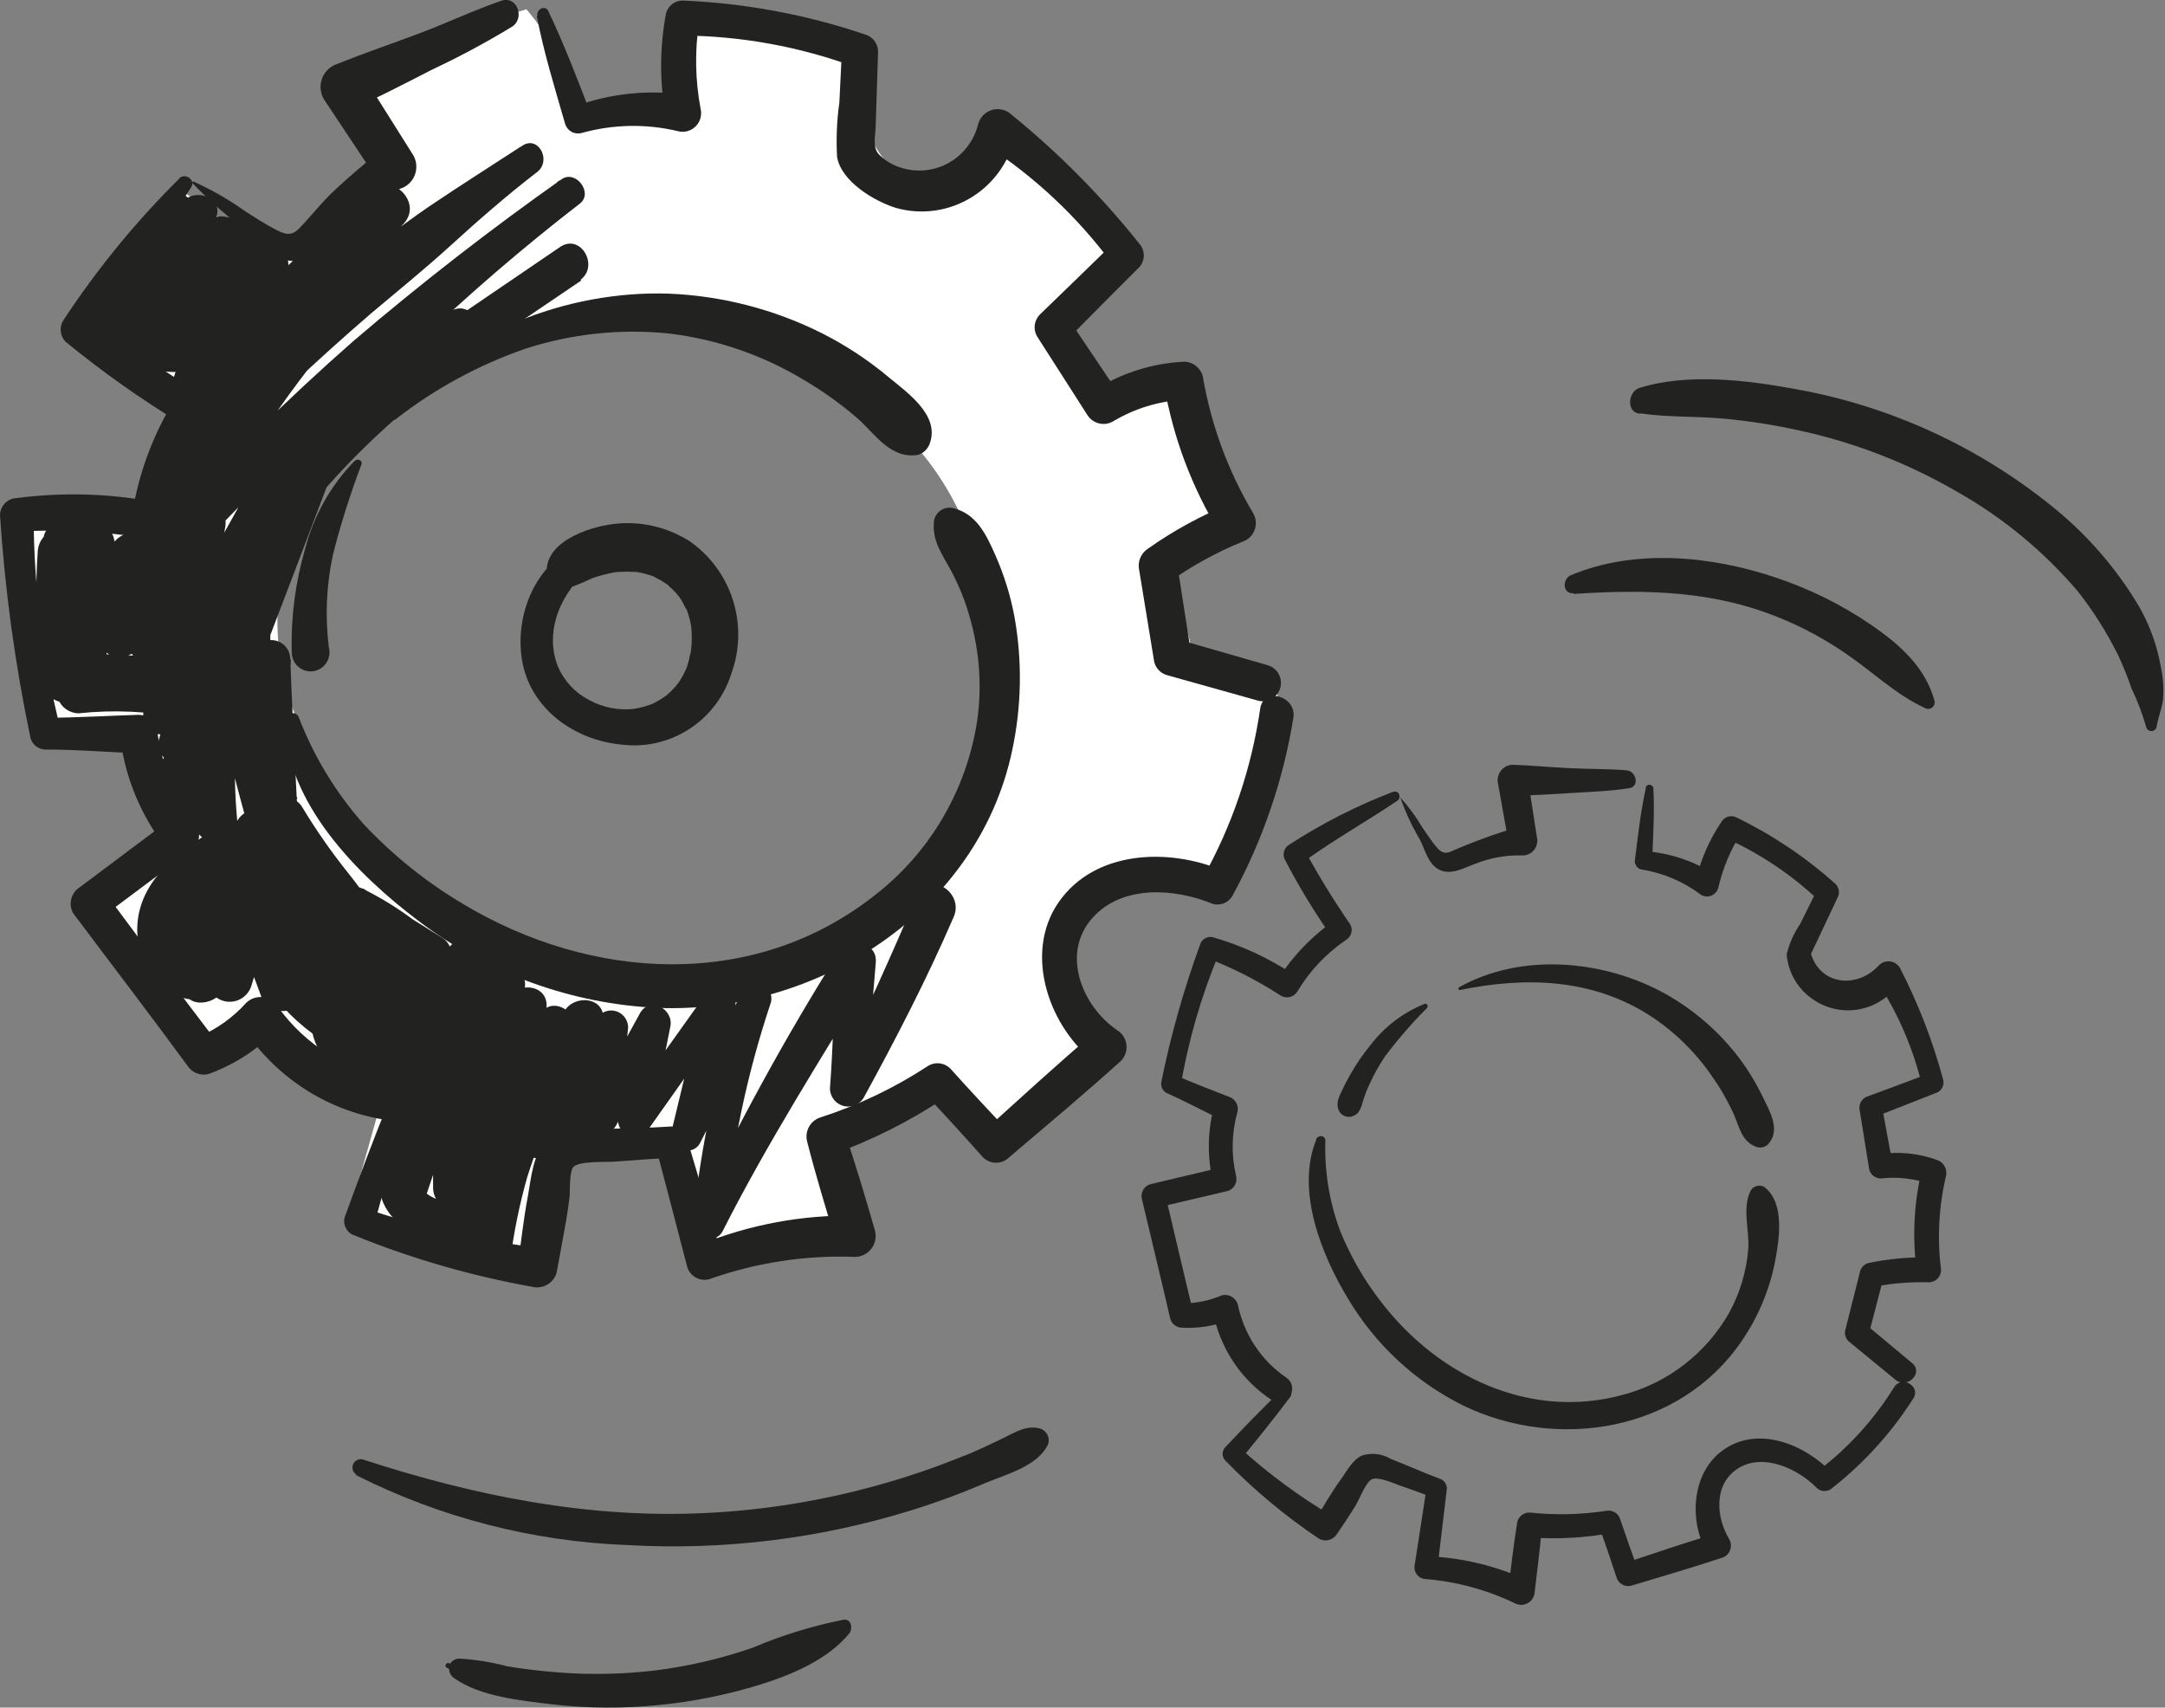
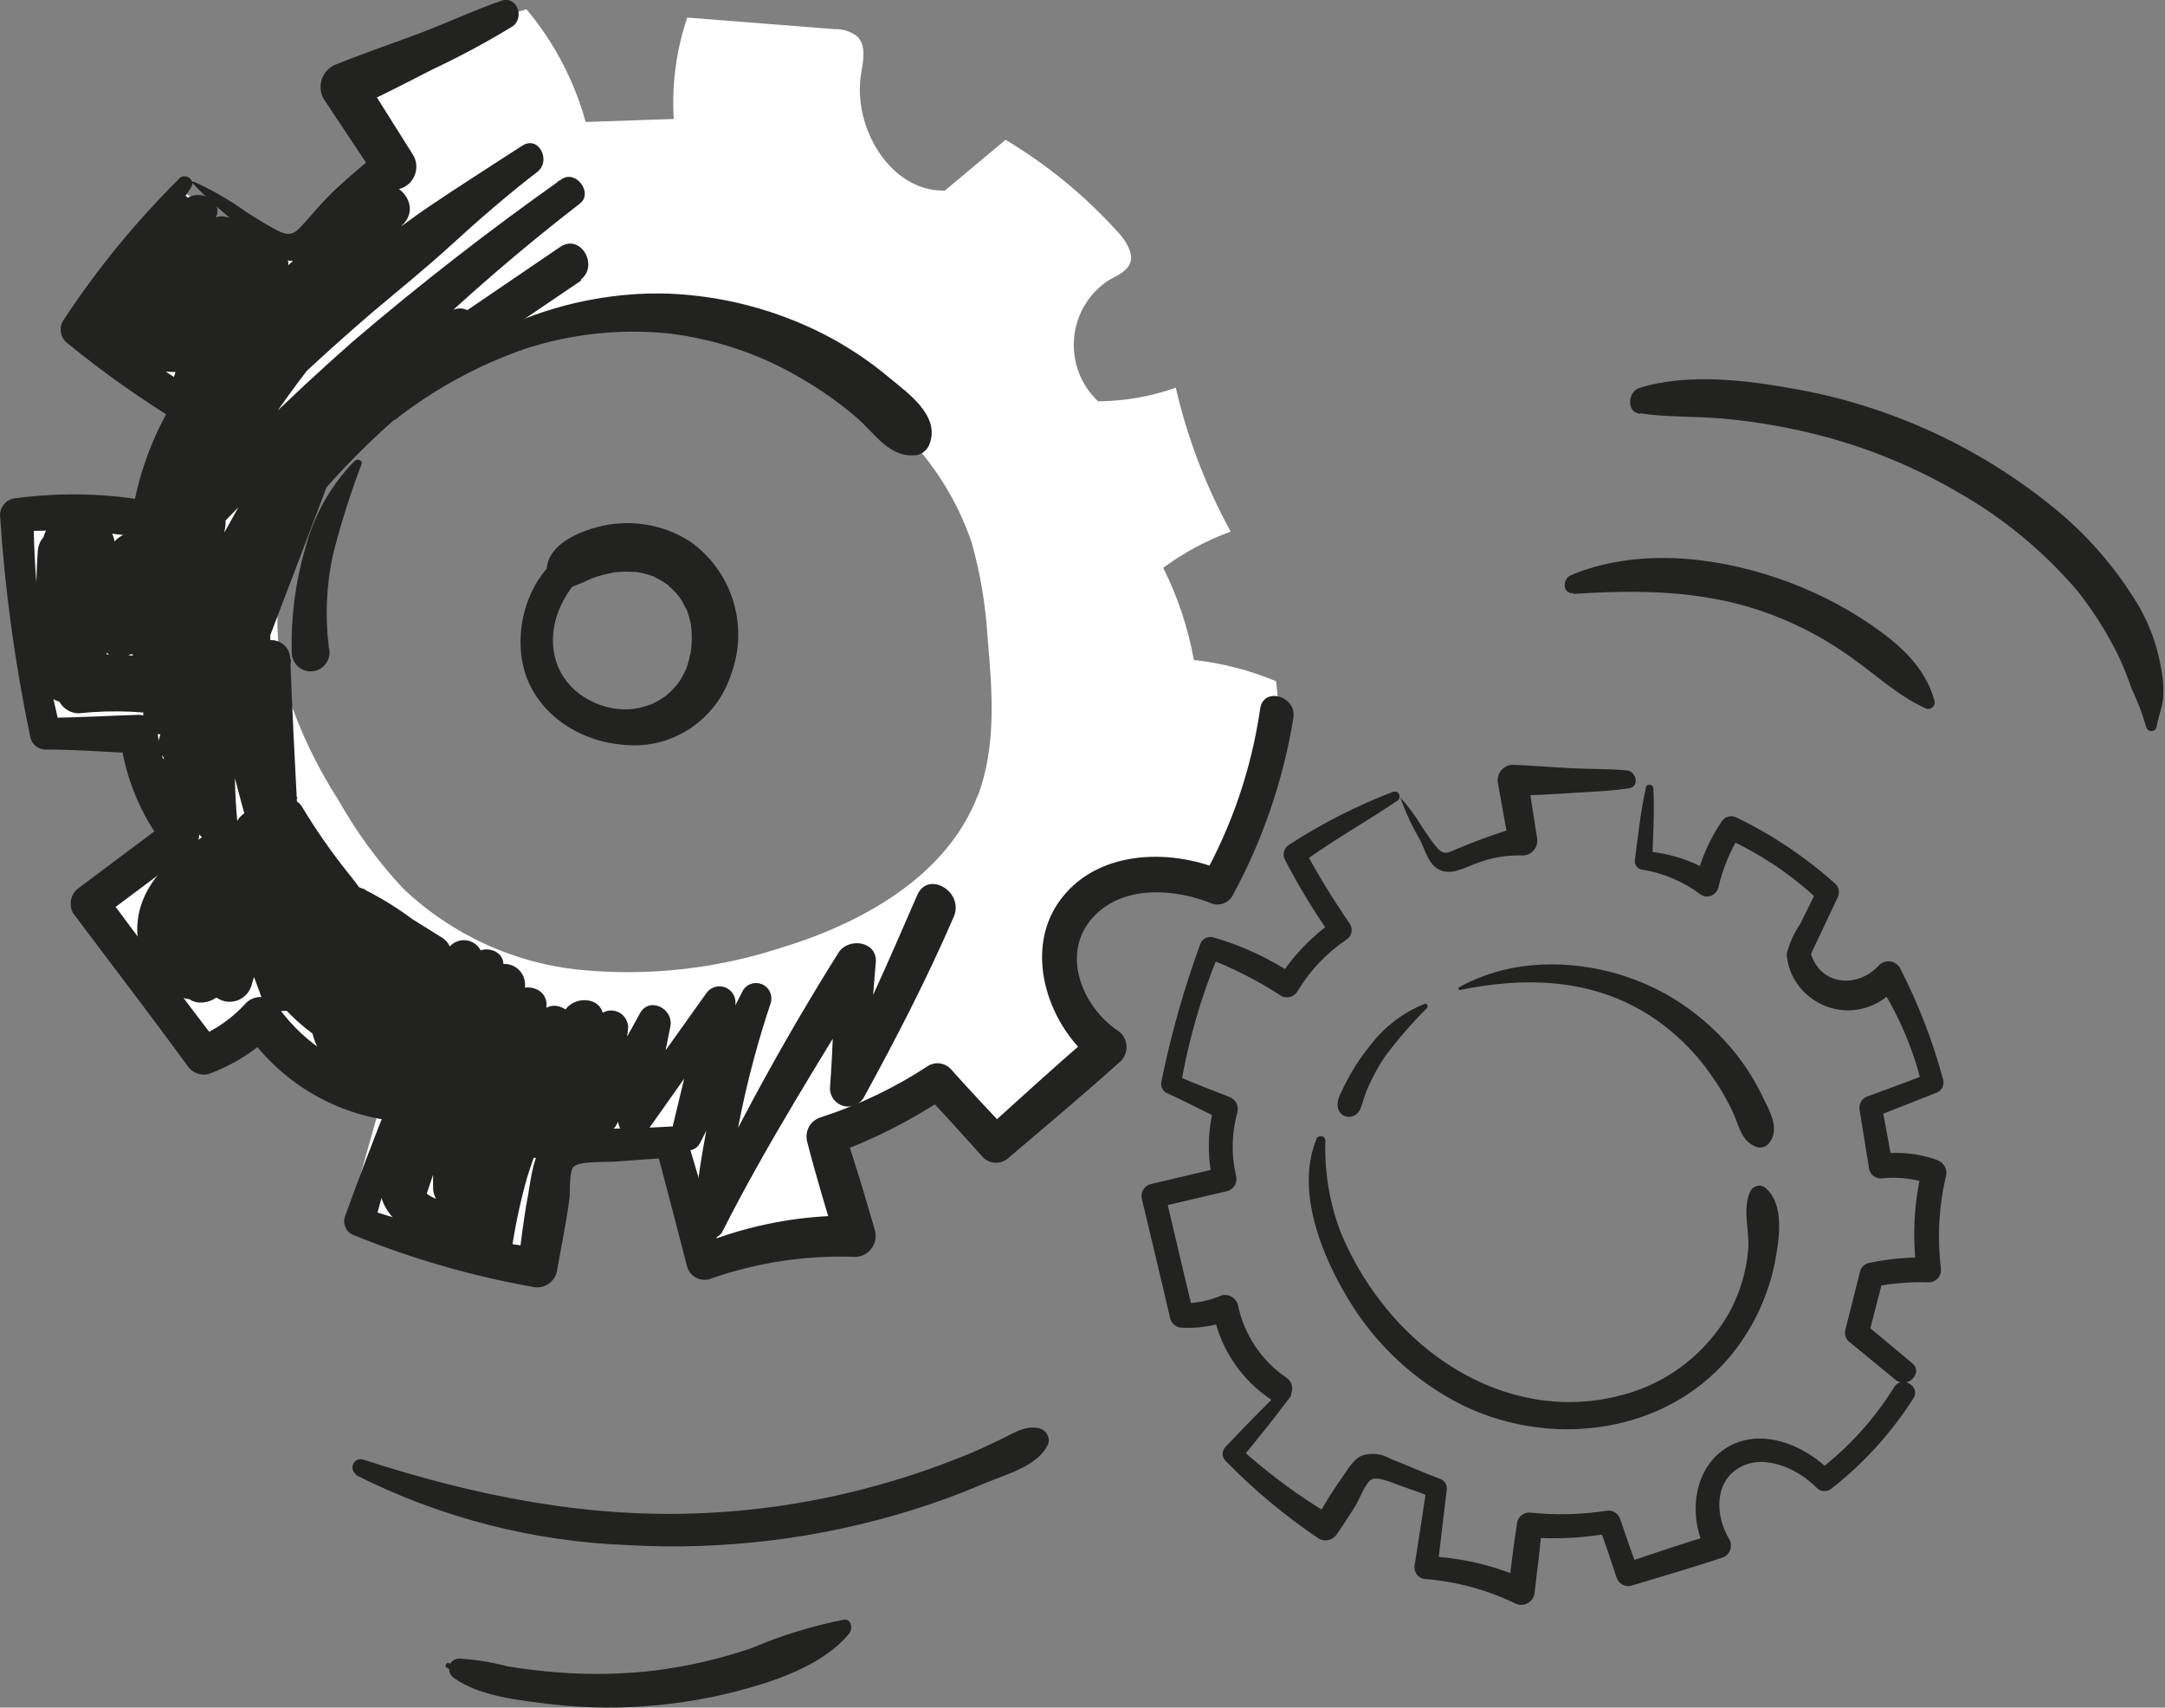
<svg xmlns="http://www.w3.org/2000/svg" width="123" height="97" viewBox="0 0 123 97" fill="none">
  <rect x="0" y="0" width="123" height="97" fill="#808080" stroke="none" />
  <g clip-path="url(#clip0_14_573)">
    <path d="M72.493 38.695C71.001 38.074 69.43 37.668 67.826 37.489C67.498 35.668 66.912 33.905 66.086 32.254C67.26 31.388 68.55 30.695 69.918 30.197C68.511 27.63 67.461 24.879 66.799 22.023C65.38 22.526 63.889 22.788 62.385 22.796C61.903 22.343 61.529 21.784 61.293 21.163C61.057 20.542 60.964 19.875 61.021 19.212C61.079 18.549 61.286 17.908 61.626 17.338C61.965 16.768 62.43 16.284 62.983 15.922C63.458 15.651 64.04 15.427 64.217 14.909C64.393 14.391 63.994 13.718 63.581 13.262C61.708 11.171 59.532 9.377 57.128 7.942L53.68 10.826C50.615 10.903 48.423 7.269 48.921 4.199C49.044 3.464 49.228 2.591 48.706 2.072C48.334 1.784 47.873 1.636 47.404 1.655L39.043 0.998C38.419 2.849 38.158 4.806 38.277 6.758L33.273 6.929C32.624 4.574 31.476 2.39 29.909 0.526C26.118 1.652 22.416 3.066 18.836 4.756L20.897 8.421C21.054 8.593 21.169 8.8 21.232 9.024C21.295 9.249 21.305 9.486 21.261 9.715C21.217 9.945 21.121 10.161 20.979 10.346C20.837 10.53 20.654 10.679 20.445 10.78L16.407 14.066L21.15 10.71C19.786 11.854 18.419 12.996 17.05 14.136C16.939 14.292 16.794 14.421 16.627 14.514C16.46 14.607 16.275 14.662 16.085 14.675C15.895 14.687 15.704 14.657 15.526 14.587C15.349 14.516 15.189 14.407 15.058 14.267L10.307 10.803L4.038 18.234L10.245 23.229C9.519 24.896 9.209 26.718 9.341 28.534C6.304 28.552 3.271 28.733 0.253 29.075L1.786 41.517C3.808 41.497 5.827 41.352 7.832 41.084C8.027 43.257 8.603 45.378 9.533 47.348L4.169 51.021C6.825 53.621 9.183 56.517 11.196 59.651L14.322 57.957C15.108 59.259 16.156 60.381 17.398 61.249C18.64 62.118 20.049 62.714 21.533 62.999C20.897 65.249 20.269 67.499 19.633 69.75L30.706 72.611L32.239 65.002L37.802 64.708L39.71 70.538C39.797 70.952 40.022 71.323 40.346 71.59C40.756 71.779 41.22 71.806 41.649 71.668L48.622 70.353C48.032 68.629 47.45 66.896 46.867 65.172C48.364 64.228 49.866 63.301 51.373 62.388C51.729 62.133 52.143 61.973 52.576 61.924C54.109 61.924 54.622 64.375 56.124 64.468C58.207 63.076 60.198 61.549 62.086 59.898C62.352 59.708 62.55 59.437 62.653 59.125C62.761 58.483 62.071 58.035 61.573 57.617C59.688 56.001 60.285 52.606 62.301 51.16C64.316 49.714 67.129 49.915 69.397 50.905C71.964 47.397 73.075 43.016 72.493 38.695ZM55.565 45.144C53.81 49.784 48.944 52.475 44.208 53.89C40.595 55.048 36.787 55.458 33.013 55.096C29.221 54.728 25.659 53.096 22.89 50.456C21.488 48.956 20.268 47.292 19.257 45.5C18.046 43.627 17.073 41.609 16.361 39.491C15.681 37.142 15.576 34.662 16.055 32.263C16.535 29.865 17.583 27.619 19.112 25.719C21.641 22.626 25.242 20.732 28.844 19.03L26.315 20.353C30.397 18.384 34.979 17.729 39.442 18.476C43.905 19.223 48.032 21.336 51.266 24.528C53.047 26.288 54.395 28.444 55.205 30.823C55.7 32.589 56.003 34.404 56.109 36.236C56.377 39.259 56.615 42.368 55.565 45.175V45.144Z" fill="white" />
    <path d="M10.874 10.339C11.896 11.415 13.011 12.395 14.207 13.269C14.974 13.95 15.74 14.947 16.897 14.816C18.054 14.684 18.69 13.617 19.464 12.89C20.397 11.958 21.504 11.222 22.721 10.725C22.908 10.67 23.081 10.573 23.225 10.441C23.37 10.31 23.484 10.147 23.557 9.965C23.631 9.782 23.663 9.586 23.651 9.39C23.639 9.193 23.583 9.002 23.487 8.831L20.606 4.253L19.84 6.248C21.434 5.575 22.966 4.763 24.507 3.975C26.082 3.236 27.617 2.413 29.105 1.508C29.825 1.028 29.388 -0.255 28.491 0.039C26.959 0.564 25.426 1.291 23.848 1.887C22.269 2.482 20.706 3.008 19.158 3.634C18.965 3.696 18.787 3.801 18.64 3.941C18.492 4.081 18.377 4.252 18.303 4.443C18.23 4.633 18.2 4.838 18.215 5.042C18.23 5.246 18.29 5.444 18.392 5.622L21.388 10.13L21.587 8.583C20.744 9.264 19.901 9.983 19.104 10.717C18.307 11.452 17.725 12.218 17.012 12.96C16.537 13.463 16.146 13.3 15.595 13.006C15.043 12.713 14.506 12.372 13.977 12.032C13.042 11.362 12.044 10.787 10.997 10.315L10.874 10.339Z" fill="#222221" />
-     <path d="M30.499 0.928C30.898 2.993 31.518 4.995 32.101 7.014C32.127 7.112 32.173 7.204 32.234 7.284C32.296 7.364 32.373 7.431 32.461 7.482C32.548 7.532 32.645 7.564 32.745 7.577C32.845 7.589 32.946 7.582 33.043 7.555C34.834 7.054 36.722 7.02 38.53 7.454C38.706 7.499 38.89 7.496 39.064 7.447C39.239 7.398 39.398 7.305 39.526 7.175C39.654 7.046 39.746 6.886 39.795 6.71C39.843 6.534 39.846 6.348 39.802 6.171C39.499 4.564 39.468 2.917 39.71 1.299L38.775 2.018C42.127 2.045 45.45 2.652 48.599 3.812L47.833 2.846L47.687 5.823C47.542 6.847 47.499 7.883 47.557 8.916C47.795 10.316 49.68 11.429 50.891 11.808C51.614 12.013 52.373 12.065 53.117 11.96C53.862 11.854 54.577 11.594 55.217 11.196C55.857 10.798 56.409 10.27 56.837 9.646C57.264 9.022 57.559 8.315 57.703 7.57L56.04 8.259C58.783 10.041 61.191 12.301 63.151 14.932L63.305 13.764C61.902 15.141 60.485 16.502 59.075 17.87C58.918 18.029 58.817 18.236 58.788 18.458C58.759 18.68 58.803 18.906 58.914 19.1L61.764 23.554C61.911 23.798 62.146 23.974 62.419 24.046C62.692 24.118 62.982 24.081 63.228 23.941C64.437 23.215 65.801 22.794 67.205 22.711L66.14 21.892C66.648 24.843 67.709 27.67 69.266 30.22L69.918 28.604C68.257 29.274 66.678 30.135 65.213 31.171C65.016 31.299 64.864 31.485 64.776 31.703C64.688 31.922 64.669 32.163 64.722 32.393L65.573 37.589C65.617 37.777 65.712 37.949 65.848 38.085C65.983 38.222 66.153 38.318 66.339 38.362L71.504 39.808C71.764 39.87 72.038 39.828 72.268 39.69C72.498 39.553 72.666 39.331 72.737 39.071C72.808 38.811 72.777 38.533 72.65 38.296C72.523 38.059 72.31 37.88 72.056 37.798L66.899 36.313L67.665 37.087L66.853 31.882L66.355 33.104C67.663 32.172 69.071 31.394 70.554 30.784C70.713 30.737 70.861 30.654 70.984 30.542C71.107 30.43 71.204 30.29 71.266 30.135C71.329 29.98 71.356 29.812 71.346 29.645C71.335 29.477 71.287 29.314 71.205 29.168C69.773 26.771 68.799 24.125 68.332 21.366C68.267 21.131 68.127 20.924 67.935 20.776C67.743 20.628 67.508 20.547 67.266 20.546C65.474 20.635 63.733 21.184 62.209 22.139L63.672 22.526L60.715 18.133L60.554 19.371C61.941 17.971 63.32 16.571 64.715 15.187C64.887 15.003 64.983 14.76 64.983 14.507C64.983 14.254 64.887 14.01 64.715 13.826C62.568 11.135 60.14 8.685 57.473 6.519C57.331 6.382 57.157 6.285 56.967 6.235C56.777 6.186 56.577 6.186 56.388 6.237C56.198 6.287 56.024 6.386 55.883 6.523C55.742 6.66 55.637 6.832 55.58 7.021C55.469 7.488 55.264 7.926 54.977 8.308C54.69 8.69 54.328 9.009 53.914 9.243C53.5 9.478 53.041 9.623 52.569 9.671C52.096 9.718 51.618 9.667 51.166 9.519C50.69 9.372 50.257 9.106 49.91 8.746C49.565 8.336 49.733 7.71 49.749 7.199L49.887 2.923C49.882 2.698 49.804 2.482 49.666 2.306C49.528 2.13 49.336 2.004 49.12 1.949C45.779 0.821 42.296 0.176 38.775 0.031C38.563 0.032 38.357 0.102 38.188 0.232C38.019 0.362 37.897 0.544 37.84 0.75C37.468 2.715 37.468 4.732 37.84 6.697L39.112 5.413C36.946 5.069 34.729 5.285 32.668 6.039L33.603 6.573C32.836 4.57 32.07 2.56 31.15 0.626C30.966 0.263 30.461 0.534 30.53 0.897L30.499 0.928Z" fill="#222221" />
    <path d="M10.192 10.138C7.713 12.593 5.496 15.304 3.579 18.226C3.47 18.414 3.426 18.633 3.454 18.848C3.482 19.064 3.579 19.264 3.732 19.417C5.805 21.117 7.995 22.667 10.284 24.057L9.924 22.696C8.681 24.707 7.855 26.95 7.495 29.292L8.797 28.519C6.21 28.027 3.561 27.951 0.95 28.294C0.7 28.3 0.462 28.403 0.285 28.582C0.108 28.76 0.006 29.001 0 29.253C0.277 33.512 0.856 37.745 1.732 41.919C1.784 42.108 1.895 42.273 2.048 42.392C2.202 42.511 2.389 42.575 2.582 42.577C4.353 42.577 6.115 42.724 7.885 42.793L6.843 42.02C7.137 44.201 7.99 46.267 9.318 48.013L9.701 46.528L4.537 50.395C4.297 50.544 4.123 50.781 4.052 51.056C3.98 51.331 4.017 51.623 4.153 51.872C6.314 54.756 8.506 57.609 10.636 60.517C10.76 60.716 10.943 60.871 11.159 60.96C11.375 61.049 11.613 61.067 11.839 61.012C13.251 60.502 14.536 59.686 15.602 58.622L13.816 58.39C14.711 59.752 15.872 60.915 17.228 61.807C18.584 62.7 20.106 63.303 21.702 63.579C23.181 63.834 23.817 61.545 22.33 61.259C19.702 60.83 17.349 59.367 15.786 57.192C15.695 57.043 15.572 56.917 15.426 56.822C15.28 56.728 15.116 56.667 14.944 56.645C14.772 56.623 14.598 56.64 14.433 56.694C14.269 56.748 14.118 56.839 13.993 56.96C13.238 57.8 12.309 58.463 11.272 58.901L12.315 59.179C10.177 56.395 8.1 53.565 6 50.75L5.617 52.227L10.79 48.361C11.031 48.212 11.206 47.973 11.278 47.697C11.349 47.42 11.312 47.126 11.173 46.876C9.994 45.377 9.23 43.589 8.958 41.695C8.952 41.409 8.838 41.136 8.638 40.933C8.438 40.73 8.169 40.613 7.885 40.605C6.115 40.659 4.353 40.767 2.582 40.775L3.441 41.432C2.434 37.447 1.919 33.351 1.908 29.238L0.95 30.197C3.383 30.058 5.823 30.18 8.23 30.56C8.387 30.599 8.551 30.603 8.709 30.57C8.867 30.537 9.016 30.469 9.145 30.37C9.274 30.271 9.379 30.145 9.452 30C9.526 29.855 9.567 29.695 9.571 29.532C9.822 27.446 10.526 25.442 11.633 23.662C11.76 23.434 11.794 23.164 11.729 22.91C11.663 22.656 11.502 22.438 11.28 22.301C9.08 20.939 6.954 19.457 4.912 17.863L5.257 19.201C6.958 16.231 9.027 13.525 10.859 10.64C11.127 10.223 10.537 9.805 10.192 10.122V10.138Z" fill="#222221" />
    <path d="M22.131 62.496C21.212 64.692 20.399 66.919 19.579 69.154C19.525 69.37 19.556 69.6 19.666 69.793C19.776 69.986 19.957 70.129 20.169 70.19C23.408 71.503 26.772 72.474 30.208 73.09C30.497 73.168 30.804 73.132 31.066 72.988C31.328 72.844 31.526 72.604 31.618 72.317C31.802 71.327 31.986 70.337 32.162 69.347C32.244 68.868 32.313 68.389 32.369 67.909C32.369 67.546 32.369 66.602 32.545 66.324C32.829 65.922 34.438 66.03 34.959 65.984C36.009 65.899 37.059 65.821 38.116 65.783L37.25 65.118C37.853 67.391 38.448 69.667 39.036 71.946C39.111 72.207 39.284 72.429 39.519 72.563C39.754 72.698 40.032 72.734 40.293 72.665C42.953 71.72 45.766 71.29 48.584 71.397C48.763 71.394 48.94 71.351 49.1 71.27C49.26 71.188 49.399 71.071 49.508 70.927C49.616 70.784 49.691 70.617 49.726 70.439C49.761 70.262 49.756 70.079 49.711 69.904C49.159 68.002 48.607 66.108 47.956 64.236L47.189 65.613C49.515 64.79 51.729 63.675 53.78 62.295L52.546 62.133C53.672 63.324 54.768 64.53 55.856 65.752C56.053 65.942 56.315 66.049 56.588 66.049C56.861 66.049 57.123 65.942 57.32 65.752C59.458 63.935 61.604 62.141 63.688 60.261C63.806 60.14 63.894 59.993 63.947 59.832C64 59.671 64.016 59.5 63.994 59.331C63.972 59.163 63.912 59.002 63.819 58.86C63.726 58.719 63.603 58.6 63.458 58.514C61.466 57.145 60.247 54.145 62.086 52.119C63.788 50.24 66.769 50.464 68.906 51.346C69.116 51.404 69.338 51.391 69.539 51.309C69.74 51.226 69.909 51.079 70.018 50.889C71.734 47.741 72.906 44.321 73.481 40.775C73.673 39.53 71.78 38.996 71.596 40.249C71.105 43.64 69.996 46.909 68.324 49.892L69.428 49.436C66.362 48.152 62.194 48.307 60.148 51.245C58.102 54.184 59.627 58.475 62.347 60.447L62.125 58.7C59.994 60.517 57.933 62.411 55.856 64.29H57.32C56.194 63.107 55.082 61.916 53.987 60.694C53.826 60.536 53.619 60.435 53.397 60.405C53.174 60.376 52.948 60.42 52.753 60.532C50.849 61.784 48.787 62.772 46.622 63.471C46.343 63.555 46.107 63.746 45.964 64.003C45.821 64.259 45.782 64.562 45.856 64.847C46.346 66.765 46.921 68.652 47.496 70.546L48.622 69.054C45.598 69 42.594 69.558 39.787 70.693L41.044 71.412C40.362 69.162 39.687 66.904 39.021 64.654C38.966 64.464 38.853 64.296 38.697 64.177C38.541 64.057 38.351 63.991 38.155 63.989C36.791 64.074 35.434 64.105 34.063 64.128C33.051 64.128 31.84 64.012 31.051 64.785C30.262 65.558 30.17 66.989 29.986 67.971C29.733 69.309 29.587 70.678 29.403 72.023L30.553 70.871C27.185 70.461 23.867 69.705 20.652 68.613L21.235 69.649C21.871 67.329 22.507 65.094 23.043 62.79C23.076 62.673 23.061 62.548 23.002 62.442C22.943 62.336 22.845 62.258 22.729 62.226C22.613 62.193 22.489 62.208 22.384 62.267C22.279 62.327 22.202 62.426 22.169 62.543L22.131 62.496Z" fill="#222221" />
    <path d="M20.161 26.168C18.803 27.551 17.831 29.272 17.341 31.155C16.781 33.069 16.522 35.06 16.575 37.056C16.575 37.21 16.608 37.362 16.671 37.503C16.734 37.644 16.826 37.769 16.941 37.871C17.057 37.972 17.192 38.048 17.338 38.093C17.485 38.137 17.639 38.15 17.791 38.129C17.943 38.108 18.088 38.055 18.218 37.973C18.347 37.891 18.458 37.782 18.543 37.653C18.627 37.525 18.683 37.379 18.707 37.227C18.732 37.074 18.723 36.918 18.682 36.769C18.462 35.008 18.543 33.222 18.92 31.488C19.363 29.755 19.902 28.048 20.537 26.377C20.613 26.16 20.33 26.029 20.184 26.168H20.161Z" fill="#222221" />
-     <path d="M16.169 40.922C16.223 45.6 20.315 49.706 23.778 52.312C27.719 55.309 32.466 57.031 37.396 57.254C46.384 57.594 55.557 51.84 57.504 42.631C58.034 40.158 58.084 37.606 57.649 35.114C57.423 33.873 57.05 32.663 56.538 31.511C56.025 30.351 55.473 29.191 54.162 28.866C54.032 28.832 53.897 28.829 53.765 28.855C53.634 28.882 53.51 28.938 53.403 29.02C53.296 29.102 53.209 29.207 53.148 29.328C53.087 29.449 53.054 29.582 53.051 29.717C52.99 30.769 53.511 31.457 53.994 32.346C54.488 33.252 54.871 34.216 55.136 35.215C55.651 37.057 55.784 38.987 55.526 40.883C54.934 44.858 52.832 48.444 49.664 50.882C42.767 56.295 33.572 55.691 26.353 51.377C24.254 50.137 22.339 48.604 20.667 46.822C19.08 45.032 17.826 42.968 16.966 40.728C16.797 40.319 16.2 40.551 16.2 40.945L16.169 40.922Z" fill="#222221" />
    <path d="M22.506 23.794C24.713 22.077 27.183 20.735 29.817 19.819C32.458 18.958 35.248 18.661 38.009 18.945C40.683 19.266 43.261 20.146 45.58 21.528C46.688 22.171 47.735 22.917 48.707 23.755C49.749 24.675 50.576 26.075 52.14 25.843C52.309 25.794 52.462 25.703 52.586 25.577C52.709 25.451 52.798 25.295 52.845 25.124C53.35 23.577 51.588 22.332 50.546 21.474C49.369 20.483 48.084 19.632 46.714 18.938C43.995 17.572 41.021 16.802 37.986 16.68C32.231 16.494 25.84 18.876 22.307 23.639C22.231 23.739 22.384 23.894 22.484 23.817L22.506 23.794Z" fill="#222221" />
    <path d="M10.46 11.924C9.883 12.846 9.238 13.722 8.529 14.545C7.862 15.319 7.058 15.914 6.384 16.656L7.717 17.7C8.483 15.875 9.517 14.175 10.782 12.659L9.326 11.522C8.565 13.168 7.528 14.67 6.261 15.96L7.84 17.19C9.024 15.572 10.401 14.108 11.939 12.829L10.184 11.793C9.63 13.241 8.854 14.592 7.885 15.798C7.027 16.865 8.391 18.334 9.418 17.345L12.621 14.252L10.882 12.898C10.239 14.349 9.326 15.662 8.192 16.765C7.135 17.793 8.728 19.378 9.794 18.381L13.311 15.125L11.671 13.463L8.859 17.12C8.636 17.346 8.511 17.652 8.512 17.97C8.513 18.288 8.639 18.593 8.863 18.818C9.086 19.042 9.389 19.168 9.704 19.167C10.02 19.167 10.322 19.04 10.544 18.814L13.61 16.339L11.709 14.862L8.935 19.123L10.614 18.682L7.088 16.44C5.931 15.713 4.935 17.105 5.387 18.149C5.678 18.82 6.113 19.417 6.659 19.899C7.205 20.382 7.85 20.736 8.547 20.938C9.245 21.14 9.978 21.184 10.694 21.067C11.411 20.951 12.093 20.676 12.692 20.263C13.291 19.85 13.793 19.309 14.161 18.677C14.529 18.047 14.755 17.341 14.822 16.612C14.889 15.883 14.796 15.148 14.549 14.459C14.303 13.771 13.909 13.145 13.395 12.628L12.177 14.754C12.578 14.804 12.965 14.934 13.316 15.136C13.667 15.337 13.975 15.607 14.223 15.93V14.128C12.226 16.21 10.731 18.73 9.855 21.489C9.441 22.758 11.089 23.562 11.977 22.734C15.556 19.394 19.189 16.115 22.813 12.829C24.208 11.568 22.192 9.62 20.79 10.78C16.341 14.606 12.693 19.291 10.062 24.559C9.372 25.897 11.073 27.359 12.184 26.206C15.03 23.258 18.006 20.448 21.112 17.778C22.645 16.486 24.177 15.249 25.641 13.911C27.105 12.573 28.821 11.073 30.515 9.774C31.365 9.117 30.568 7.648 29.656 8.29C27.633 9.702 25.708 11.252 23.894 12.929C22.055 14.646 20.231 16.401 18.453 18.188C16.683 19.977 15.025 21.875 13.487 23.871C11.955 25.858 10.683 27.985 9.28 30.057C8.568 31.125 10.177 32.377 11.043 31.426C14.376 27.83 17.939 24.521 21.549 21.172C25.158 17.824 28.913 14.63 32.813 11.63L31.764 10.254C28.698 12.898 25.702 15.667 22.698 18.404C19.694 21.141 16.775 23.987 13.955 26.91C13.096 27.799 14.368 29.021 15.288 28.256C18.943 25.163 22.775 22.348 26.691 19.641C27.855 18.868 26.79 16.919 25.564 17.7C24.651 18.284 23.868 19.053 23.265 19.958C23.139 20.174 23.087 20.426 23.118 20.675C23.149 20.923 23.262 21.154 23.437 21.332C23.613 21.509 23.842 21.622 24.088 21.653C24.334 21.685 24.584 21.633 24.798 21.505L33.02 15.937L31.917 14.035C24.591 19.1 17.05 24.466 12.598 32.447C12.524 32.575 12.475 32.716 12.455 32.863C12.434 33.01 12.443 33.16 12.48 33.303C12.517 33.447 12.582 33.582 12.67 33.7C12.759 33.819 12.87 33.918 12.997 33.993C13.124 34.069 13.264 34.118 13.409 34.138C13.555 34.159 13.703 34.15 13.846 34.113C13.988 34.075 14.121 34.01 14.239 33.92C14.356 33.831 14.455 33.719 14.529 33.591L18.79 27.273L16.598 26.338C15.301 29.524 14.008 32.712 12.721 35.903L15.25 36.607L16.231 29.609C16.438 28.155 14.537 27.034 13.702 28.534C12.368 30.908 11.058 33.305 9.694 35.664L12.437 36.437C12.253 34.294 12.369 32.136 12.782 30.026C13.158 28.186 10.483 27.405 9.97 29.253L8.437 34.921L11.28 35.308L11.962 26.686C12.093 25.085 9.464 24.706 9.158 26.307C8.545 29.519 7.921 32.73 7.288 35.942H10.031L8.92 31.302C8.826 30.976 8.621 30.693 8.34 30.505C8.06 30.317 7.722 30.235 7.387 30.274C7.049 30.325 6.74 30.495 6.514 30.754C6.288 31.013 6.161 31.344 6.154 31.689C5.97 33.112 5.788 34.535 5.61 35.957L8.422 35.571L7.518 31.782C7.426 31.482 7.241 31.22 6.991 31.034C6.741 30.848 6.438 30.747 6.127 30.747C5.816 30.747 5.513 30.848 5.263 31.034C5.013 31.22 4.828 31.482 4.736 31.782C4.46 32.903 4.2 34.032 3.97 35.161H6.705C6.292 33.916 5.862 32.679 5.456 31.442C5.004 30.034 2.613 30.173 2.759 31.805L2.912 35.602L5.602 35.231L4.836 30.931C4.544 29.315 2.253 29.841 2.146 31.302C1.976 33.716 2.048 36.141 2.36 38.54C2.37 38.901 2.516 39.244 2.768 39.5C3.02 39.756 3.359 39.905 3.717 39.917L7.548 40.087L7.188 37.396C6.315 37.566 5.441 37.744 4.575 37.929L6.215 38.865C5.883 36.598 6.018 34.287 6.613 32.076C6.694 31.754 6.648 31.413 6.485 31.125C6.323 30.836 6.055 30.623 5.74 30.529L3.908 29.802L3.587 32.238C4.131 32.238 4.682 32.238 5.234 32.238L4.177 30.382C3.3 31.731 2.759 33.273 2.6 34.878C2.441 36.483 2.669 38.103 3.265 39.6C3.343 39.862 3.501 40.092 3.717 40.258C3.934 40.423 4.196 40.515 4.468 40.52C6.442 40.308 8.437 40.399 10.384 40.79L10.713 38.324L8.414 38.007L9.295 40.156C9.931 39.545 10.545 38.927 11.15 38.285L9.303 36.847C8.579 38.008 8.175 39.342 8.131 40.713C8.136 40.935 8.212 41.149 8.347 41.323C8.482 41.498 8.67 41.623 8.882 41.682C9.094 41.74 9.319 41.727 9.523 41.646C9.727 41.565 9.9 41.419 10.016 41.231C10.782 39.685 11.602 38.138 12.422 36.653L10.729 35.934L8.997 42.12C8.736 43.072 10.223 43.775 10.629 42.809C11.749 40.149 13.127 37.608 14.744 35.223L13.288 34.364C11.957 37.242 10.795 40.196 9.809 43.211C9.769 43.398 9.794 43.593 9.882 43.763C9.969 43.932 10.112 44.066 10.287 44.14C10.461 44.215 10.656 44.225 10.838 44.17C11.019 44.114 11.176 43.997 11.28 43.837L15.518 35.377L14.139 34.566L10.445 43.226C10.054 44.147 11.319 44.958 11.817 43.999L15.104 37.852L13.748 37.079L12.001 41.03C11.594 41.95 12.912 42.755 13.349 41.803L14.882 38.494L13.457 37.891C12.729 40.211 11.924 42.592 11.158 44.935C10.843 45.886 12.391 46.575 12.797 45.631C13.101 44.982 13.229 44.263 13.17 43.548C13.111 42.833 12.866 42.146 12.46 41.556C12.054 40.968 10.928 40.914 10.759 41.78C10.482 43.395 10.508 45.047 10.836 46.652L12.575 45.879L10.951 43.079C10.829 42.876 10.638 42.724 10.414 42.651C10.19 42.579 9.947 42.591 9.731 42.685C9.515 42.78 9.34 42.95 9.238 43.165C9.137 43.379 9.117 43.624 9.181 43.853C9.667 45.426 10.59 46.827 11.84 47.889C12.422 48.376 13.633 48.129 13.533 47.178C13.209 44.18 13.291 41.152 13.778 38.177H11.778C12.545 40.976 13.204 43.791 13.985 46.582C14.391 48.044 16.514 47.425 16.223 45.956C15.545 42.52 15.237 39.02 15.303 35.517H13.089C13.04 39.061 13.619 42.586 14.798 45.925C15.173 46.992 16.943 46.915 16.874 45.647C16.729 42.909 16.598 40.18 16.491 37.442C16.491 37.155 16.378 36.88 16.177 36.677C15.976 36.474 15.703 36.36 15.418 36.36C15.134 36.36 14.861 36.474 14.66 36.677C14.459 36.88 14.345 37.155 14.345 37.442C13.996 41.645 14.158 45.876 14.828 50.039L16.583 48.686C15.416 48.084 14.065 47.955 12.807 48.326C11.549 48.697 10.479 49.539 9.817 50.681L12.116 51.655C12.384 50.703 12.916 49.847 13.648 49.188C13.845 48.962 13.959 48.674 13.97 48.373C13.981 48.072 13.888 47.776 13.708 47.536C13.528 47.296 13.271 47.126 12.98 47.055C12.69 46.984 12.385 47.016 12.116 47.147C10.215 48.353 8.1 49.869 7.824 52.305C7.61 54.207 8.675 56.434 10.706 56.751C10.945 56.81 11.197 56.797 11.43 56.715C11.662 56.632 11.866 56.483 12.017 56.286C12.167 56.088 12.257 55.851 12.276 55.602C12.295 55.354 12.242 55.106 12.123 54.887C11.707 53.979 11.543 52.974 11.648 51.98L9.349 52.614C9.843 53.705 10.183 54.861 10.361 56.047C10.575 57.408 12.407 57.091 12.782 56.047C13.43 54.264 13.752 52.378 13.732 50.48H11.188L11.755 55.653C11.768 55.96 11.887 56.253 12.093 56.48C12.298 56.707 12.576 56.854 12.878 56.895C13.18 56.935 13.487 56.867 13.744 56.702C14.001 56.537 14.192 56.286 14.284 55.993C14.838 54.242 15.13 52.418 15.15 50.58L12.591 50.928C13.357 52.776 14.123 54.624 14.798 56.488C14.891 56.791 15.089 57.051 15.354 57.222C15.62 57.393 15.937 57.463 16.249 57.42C16.561 57.378 16.848 57.225 17.06 56.989C17.271 56.754 17.392 56.45 17.403 56.132C17.624 53.877 17.381 51.6 16.69 49.443L14.054 50.565C15.104 52.111 16.139 53.712 17.196 55.274C18.031 56.496 20.315 55.777 19.733 54.191C18.772 51.47 17.461 48.888 15.832 46.513C14.874 45.136 12.614 46.428 13.572 47.843C14.529 49.258 15.441 50.503 16.307 51.871C17.173 53.24 19.081 51.964 18.284 50.704C17.487 49.443 16.644 47.905 15.832 46.513L13.572 47.843C14.964 50.086 16.132 52.464 17.058 54.941L19.595 53.859C18.591 52.266 17.564 50.688 16.529 49.096C15.679 47.773 13.38 48.585 13.893 50.217C14.531 52.12 14.817 54.125 14.736 56.132L17.204 55.459C16.438 53.727 15.794 51.972 15.089 50.224C14.568 48.933 12.545 48.987 12.529 50.58C12.513 52.188 12.254 53.783 11.763 55.313L14.292 55.661L13.694 50.487C13.51 48.894 11.127 48.794 11.15 50.487C11.168 52.156 10.888 53.814 10.322 55.382H12.744C12.509 53.983 12.081 52.624 11.472 51.346C10.897 50.116 9.234 50.858 9.173 51.987C9.057 53.428 9.322 54.874 9.939 56.179L11.357 54.315C10.407 54.16 10.123 53.047 10.407 52.204C10.859 50.897 12.307 50.085 13.395 49.397L11.863 47.356C10.818 48.336 10.074 49.597 9.717 50.99C9.357 52.351 11.311 53.248 12.016 51.964C12.33 51.372 12.853 50.92 13.482 50.698C14.111 50.476 14.799 50.5 15.411 50.766C15.616 50.878 15.849 50.928 16.081 50.909C16.314 50.891 16.536 50.805 16.722 50.662C16.907 50.519 17.048 50.325 17.126 50.103C17.205 49.882 17.219 49.642 17.166 49.413C16.468 45.466 16.254 41.449 16.529 37.45H14.407C14.57 40.177 14.708 42.912 14.821 45.654L16.897 45.368C15.805 42.206 15.286 38.872 15.365 35.524C15.365 34.086 13.188 34.086 13.15 35.524C13.057 39.235 13.358 42.944 14.047 46.59L16.284 45.964C15.518 43.18 14.629 40.419 13.84 37.628C13.579 36.708 12.008 36.561 11.84 37.628C11.334 40.788 11.257 44.004 11.61 47.185L13.303 46.482C12.289 45.67 11.528 44.58 11.112 43.342L9.341 44.115L10.997 46.899C11.117 47.101 11.306 47.252 11.528 47.324C11.75 47.395 11.991 47.382 12.204 47.287C12.418 47.192 12.59 47.022 12.688 46.808C12.786 46.594 12.803 46.352 12.736 46.126C12.455 44.856 12.416 43.544 12.621 42.26L10.92 42.484C11.175 42.827 11.336 43.232 11.389 43.658C11.441 44.084 11.383 44.516 11.219 44.912L12.943 45.391C13.625 43.017 14.292 40.644 15.02 38.285C15.28 37.45 13.985 36.862 13.594 37.674L12.062 40.976L13.411 41.749L15.165 37.79C15.572 36.878 14.3 36.073 13.809 37.017L10.506 43.157L11.878 43.93L15.579 35.277C15.978 34.349 14.675 33.522 14.2 34.465L9.954 42.917L11.426 43.543C12.376 40.667 13.505 37.855 14.805 35.122C14.861 35.026 14.898 34.919 14.913 34.809C14.928 34.698 14.921 34.585 14.893 34.477C14.865 34.369 14.816 34.268 14.749 34.179C14.682 34.09 14.598 34.015 14.503 33.959C14.407 33.902 14.301 33.865 14.192 33.85C14.082 33.835 13.97 33.842 13.863 33.87C13.756 33.899 13.656 33.948 13.567 34.016C13.479 34.083 13.405 34.167 13.349 34.264C11.703 36.629 10.296 39.155 9.15 41.803L10.782 42.499L12.575 36.313C12.633 36.095 12.611 35.862 12.513 35.659C12.414 35.456 12.246 35.296 12.04 35.208C11.833 35.12 11.602 35.111 11.389 35.182C11.176 35.253 10.996 35.399 10.882 35.594C10.046 37.102 9.226 38.61 8.33 40.079L10.215 40.597C10.365 39.615 10.772 38.691 11.395 37.922C12.253 36.793 10.499 35.664 9.548 36.483C8.882 37.063 8.23 37.643 7.594 38.254C6.721 39.089 7.487 40.272 8.476 40.404L10.774 40.713C12.162 40.899 12.476 38.525 11.112 38.246C8.949 37.786 6.729 37.663 4.529 37.883L5.725 38.803C5.227 37.628 5.024 36.347 5.134 35.074C5.243 33.801 5.662 32.574 6.353 31.503C6.458 31.315 6.513 31.103 6.512 30.887C6.511 30.671 6.454 30.459 6.347 30.272C6.241 30.085 6.088 29.929 5.903 29.819C5.719 29.71 5.509 29.651 5.295 29.648C4.744 29.648 4.192 29.648 3.648 29.648C2.115 29.609 2.115 31.581 3.318 32.076L5.142 32.849L4.269 31.302C3.534 33.838 3.325 36.499 3.655 39.12C3.661 39.325 3.712 39.526 3.805 39.709C3.898 39.892 4.029 40.051 4.191 40.176C4.353 40.3 4.54 40.387 4.739 40.429C4.938 40.471 5.144 40.468 5.341 40.419L7.97 39.94C9.541 39.646 9.081 37.311 7.61 37.241L3.778 37.063L5.142 38.44C4.838 36.04 4.772 33.615 4.943 31.202L2.261 31.565L3.027 35.865C3.295 37.411 5.862 37.056 5.725 35.501C5.61 34.248 5.502 32.988 5.387 31.735L2.69 32.106C3.088 33.352 3.456 34.604 3.847 35.849C3.938 36.143 4.12 36.401 4.366 36.583C4.612 36.766 4.909 36.864 5.215 36.864C5.52 36.864 5.818 36.766 6.064 36.583C6.31 36.401 6.492 36.143 6.583 35.849C6.866 34.728 7.158 33.607 7.426 32.485H4.644L5.564 36.275C5.985 37.983 8.192 37.396 8.384 35.888L8.912 31.619L6.108 31.998L7.234 36.638C7.556 37.968 9.702 38.045 9.977 36.638C10.596 33.421 11.222 30.209 11.855 27.003L9.058 26.616L8.292 35.238C8.154 36.909 10.706 37.172 11.135 35.625L12.713 29.965L9.901 29.191C9.406 31.554 9.246 33.975 9.426 36.383C9.533 37.744 11.441 38.54 12.169 37.156C13.426 34.736 14.736 32.346 16.001 29.941L13.418 29.23L12.583 36.251C12.582 36.57 12.697 36.878 12.906 37.117C13.115 37.357 13.403 37.511 13.717 37.55C14.03 37.591 14.347 37.517 14.611 37.343C14.875 37.169 15.069 36.905 15.158 36.599C16.384 33.393 17.605 30.184 18.821 26.972C19.326 25.642 17.334 24.938 16.621 26.036L12.506 32.439L14.437 33.584C18.537 25.851 25.932 20.755 32.928 15.93C34.086 15.156 33.005 13.231 31.825 14.027L23.602 19.626L25.135 21.172C25.541 20.588 26.063 20.096 26.668 19.726L25.541 17.785C21.478 20.599 17.6 23.675 13.932 26.995L15.265 28.341C17.988 25.309 20.798 22.368 23.694 19.518C26.64 16.704 29.73 14.048 32.951 11.56C33.718 10.95 32.706 9.62 31.901 10.184C27.84 13.05 23.912 16.102 20.116 19.34C16.341 22.65 12.759 26.177 9.387 29.903L11.257 31.001C12.271 28.785 13.478 26.666 14.867 24.668C16.194 22.645 17.645 20.708 19.212 18.868C20.779 17.008 22.544 15.327 24.476 13.857C26.392 12.402 28.385 11.051 30.446 9.813L29.587 8.328C27.832 9.473 26.07 10.586 24.33 11.762C22.604 12.951 20.948 14.242 19.372 15.628C16.185 18.37 13.119 21.265 10.177 24.312L12.292 25.967C14.95 20.959 18.528 16.508 22.836 12.852L20.813 10.803C17.288 14.197 13.771 17.6 10.2 20.94L12.33 22.193C13.068 19.852 14.335 17.715 16.031 15.953C16.259 15.709 16.385 15.387 16.385 15.052C16.385 14.717 16.259 14.395 16.031 14.151C15.238 13.167 14.11 12.516 12.867 12.326C12.6 12.261 12.32 12.285 12.068 12.393C11.816 12.502 11.606 12.689 11.468 12.928C11.33 13.167 11.273 13.445 11.304 13.719C11.335 13.994 11.453 14.251 11.64 14.453C11.872 14.726 12.046 15.045 12.15 15.389C12.254 15.733 12.286 16.096 12.244 16.453C12.202 16.811 12.088 17.155 11.907 17.466C11.727 17.776 11.485 18.046 11.196 18.257C10.872 18.426 10.517 18.526 10.153 18.549C9.79 18.573 9.425 18.519 9.083 18.393C8.74 18.266 8.428 18.069 8.165 17.814C7.902 17.559 7.695 17.252 7.556 16.912L5.855 18.621L9.395 20.84C9.677 21 10.009 21.043 10.322 20.961C10.635 20.879 10.905 20.677 11.073 20.399L13.824 16.115C14.591 14.87 12.92 13.795 11.924 14.638L8.905 17.144L10.774 18.597L13.541 14.909C14.361 13.811 12.637 12.589 11.717 13.486L8.238 16.788L9.84 18.404C11.111 17.148 12.13 15.657 12.844 14.012C13.311 12.914 12.077 11.692 11.104 12.666L7.939 15.798L9.472 17.345C10.663 15.841 11.612 14.158 12.284 12.357C12.69 11.274 11.249 10.718 10.529 11.329C8.88 12.746 7.419 14.373 6.184 16.169C5.525 17.12 6.951 18.226 7.763 17.399C9.119 15.956 10.216 14.287 11.004 12.465C11.388 11.584 10.238 10.424 9.548 11.329C8.154 13.047 7.029 14.972 6.215 17.035C5.893 17.809 7.089 18.474 7.633 17.87C9.01 16.126 10.031 14.123 10.636 11.978C10.64 11.97 10.642 11.96 10.642 11.951C10.642 11.941 10.64 11.932 10.636 11.924C10.633 11.915 10.628 11.907 10.621 11.901C10.614 11.894 10.607 11.889 10.598 11.885C10.59 11.882 10.581 11.88 10.571 11.88C10.562 11.88 10.553 11.882 10.544 11.885C10.536 11.889 10.528 11.894 10.521 11.901C10.515 11.908 10.51 11.915 10.506 11.924H10.46Z" fill="#222221" />
    <path d="M22.514 53.387C21.564 52.173 20.79 50.835 19.817 49.637C18.849 48.433 17.963 47.165 17.165 45.84C17.03 45.618 16.821 45.451 16.575 45.371C16.329 45.291 16.063 45.303 15.825 45.404C15.587 45.505 15.392 45.689 15.277 45.922C15.162 46.155 15.133 46.422 15.196 46.675C16.269 50.575 18.532 54.035 21.663 56.565L22.805 54.586C21.212 54.059 19.713 53.276 18.368 52.266C17.349 51.493 16.268 52.931 16.767 53.89C17.694 55.766 18.883 57.498 20.299 59.032L21.832 57.006C20.326 55.994 18.692 55.19 16.974 54.617C15.64 54.16 14.981 55.869 15.717 56.782C17.645 59.109 20.391 60.592 23.38 60.919C24.912 61.112 25.066 58.761 23.725 58.344C22.514 57.973 19.303 57.014 20.062 55.088C20.345 54.377 21.288 54.377 21.893 54.578C22.861 55.025 23.712 55.695 24.376 56.534C25.518 57.725 27.242 55.947 26.169 54.733C24.604 52.963 22.712 51.518 20.598 50.48C19.203 49.791 18 51.794 19.372 52.606C20.905 53.495 22.437 54.392 23.909 55.297L24.805 53.155L22.866 52.761C22.578 52.679 22.269 52.714 22.006 52.858C21.742 53.002 21.545 53.245 21.456 53.534C20.952 56.398 21.266 59.349 22.361 62.04C22.774 63.053 24.66 63.092 24.476 61.754C24.238 59.767 23.594 57.424 22.077 56.024C21.802 55.733 21.463 55.511 21.087 55.377C20.711 55.243 20.309 55.201 19.914 55.254C19.518 55.306 19.141 55.453 18.813 55.681C18.484 55.909 18.214 56.212 18.023 56.565C17.66 57.288 17.582 58.122 17.805 58.901C18.028 59.679 18.537 60.342 19.227 60.756C21.15 62.009 23.357 61.236 25.457 61.576C25.616 61.617 25.782 61.621 25.944 61.588C26.105 61.555 26.256 61.485 26.387 61.385C26.518 61.285 26.625 61.156 26.7 61.008C26.775 60.861 26.816 60.698 26.82 60.532C27.025 58.517 27.229 56.501 27.434 54.485C27.432 54.272 27.368 54.064 27.25 53.887C27.132 53.71 26.965 53.572 26.77 53.49C26.575 53.408 26.361 53.385 26.153 53.424C25.946 53.464 25.754 53.564 25.602 53.712C24.328 55.269 23.549 57.176 23.364 59.187L25.296 58.653C24.729 57.393 24.466 56.015 24.529 54.632H22.568C22.7 56.495 22.628 58.368 22.353 60.215C22.291 60.443 22.321 60.686 22.437 60.891C22.553 61.096 22.744 61.247 22.97 61.309C23.195 61.372 23.436 61.342 23.64 61.225C23.843 61.108 23.992 60.914 24.054 60.687C24.615 59.218 25.43 57.862 26.46 56.681L24.928 55.776C23.728 58.911 22.895 62.175 22.445 65.504C22.315 66.463 23.671 67.314 24.169 66.278C25.836 62.637 27.297 58.904 28.545 55.096C28.936 53.921 27.127 53.434 26.721 54.586C25.188 58.877 23.656 63.161 22.123 67.445L24.177 68.017C25.142 65.017 26.095 62.014 27.035 59.009C27.095 58.743 27.06 58.465 26.937 58.223C26.814 57.981 26.61 57.79 26.362 57.684C26.113 57.578 25.836 57.563 25.578 57.643C25.32 57.723 25.098 57.891 24.951 58.12C24.064 59.602 23.295 61.154 22.652 62.759C22.093 64.167 21.288 65.937 21.533 67.484C21.947 70.167 25.004 70.74 27.242 70.724C27.447 70.726 27.649 70.673 27.827 70.569C28.005 70.466 28.152 70.317 28.253 70.136C29.627 67.612 30.751 64.957 31.61 62.21C32.116 60.602 29.771 60.053 29.166 61.53C28.015 64.573 27.21 67.738 26.767 70.964L28.959 71.575C29.595 67.376 30.146 63.146 30.43 58.901C30.425 58.636 30.335 58.38 30.173 58.172C30.012 57.963 29.788 57.813 29.535 57.745C29.281 57.676 29.013 57.691 28.769 57.79C28.526 57.888 28.321 58.064 28.185 58.29C26.769 61.135 25.578 64.087 24.621 67.121L27.073 67.453C27.108 63.636 27.994 59.875 29.664 56.449L27.541 55.545C26.433 59.304 25.744 63.176 25.487 67.09C25.403 68.435 27.342 68.582 27.725 67.399C28.813 64.074 29.904 60.754 30.997 57.439L28.767 57.13C28.559 59.967 28.102 62.779 27.403 65.535C27.332 65.828 27.377 66.138 27.528 66.398C27.679 66.658 27.925 66.849 28.213 66.929C28.501 67.01 28.809 66.974 29.071 66.829C29.333 66.684 29.529 66.442 29.618 66.154C30.445 63.655 31.441 61.216 32.599 58.854L30.499 58.027L29.464 64.399C29.41 64.69 29.466 64.992 29.622 65.244C29.778 65.496 30.021 65.679 30.305 65.758C30.589 65.837 30.891 65.805 31.153 65.67C31.415 65.534 31.616 65.304 31.717 65.025L34.246 58.274L31.947 57.957L31.449 63.757C31.326 65.203 33.334 65.234 33.748 64.074C34.445 62.28 35.035 60.463 35.618 58.622L33.733 58.367C33.564 60.063 33.398 61.754 33.234 63.44C33.135 64.414 34.576 64.723 35.005 63.927L37.955 58.514L36.246 57.787L35.135 63.44C35.089 63.655 35.119 63.879 35.22 64.074C35.321 64.269 35.486 64.422 35.686 64.508C35.887 64.593 36.111 64.605 36.32 64.541C36.528 64.477 36.708 64.342 36.829 64.159L41.641 57.354L39.986 56.65L38.162 64.213C37.924 65.164 39.311 65.837 39.786 64.901L43.718 57.169L42.131 56.488C40.741 60.703 39.813 65.06 39.365 69.479C39.265 70.384 40.652 70.716 41.051 69.943C43.618 64.878 46.653 60.115 49.603 55.251L47.496 54.671C47.381 57.06 47.327 59.465 47.151 61.847C47.158 62.07 47.235 62.285 47.372 62.461C47.51 62.636 47.699 62.762 47.912 62.821C48.126 62.88 48.352 62.868 48.559 62.788C48.765 62.707 48.94 62.561 49.059 62.373C50.898 59.017 52.668 55.591 54.185 52.08C54.798 50.657 52.722 49.42 52.109 50.851C50.576 54.385 49.044 57.895 47.289 61.329L49.197 61.847C49.319 59.457 49.572 57.06 49.756 54.671C49.856 53.464 48.224 53.233 47.649 54.099C44.638 58.893 41.913 63.863 39.488 68.984L41.173 69.448C41.56 65.185 42.442 60.983 43.802 56.929C43.851 56.726 43.826 56.512 43.734 56.325C43.641 56.139 43.485 55.992 43.295 55.91C43.104 55.828 42.891 55.817 42.694 55.879C42.496 55.941 42.327 56.072 42.216 56.248L38.254 63.981L39.871 64.669L41.764 57.153C41.811 56.942 41.784 56.721 41.686 56.528C41.588 56.336 41.426 56.184 41.229 56.1C41.031 56.016 40.81 56.005 40.605 56.069C40.401 56.133 40.225 56.267 40.108 56.449L35.258 63.246L36.951 63.958L38.085 58.313C38.285 57.3 36.913 56.596 36.369 57.54L33.395 62.953L35.166 63.432C35.342 61.746 35.511 60.053 35.687 58.359C35.684 58.148 35.612 57.943 35.483 57.775C35.354 57.608 35.175 57.488 34.972 57.433C34.77 57.378 34.555 57.391 34.36 57.47C34.165 57.55 34.002 57.691 33.894 57.872C33.051 59.705 32.223 61.545 31.495 63.432L33.794 63.749L34.277 57.949C34.392 56.527 32.392 56.465 31.978 57.632L29.464 64.391L31.717 65.017L32.729 58.638C32.92 57.439 31.242 56.449 30.614 57.741C29.373 60.283 28.306 62.908 27.418 65.597L29.633 66.216C30.369 63.256 30.843 60.236 31.051 57.192C31.142 55.854 29.212 55.715 28.821 56.89C27.74 60.207 26.637 63.525 25.541 66.85L27.786 67.151C28.004 63.439 28.678 59.769 29.794 56.225C29.863 55.952 29.834 55.663 29.71 55.411C29.586 55.158 29.376 54.959 29.119 54.849C28.862 54.739 28.574 54.727 28.308 54.813C28.043 54.9 27.817 55.08 27.671 55.32C25.576 59.031 24.517 63.245 24.606 67.515C24.667 68.884 26.706 69.286 27.05 67.855C27.771 64.967 28.861 62.186 30.292 59.581L28.039 58.962C27.694 62.999 27.334 67.02 26.79 71.026C26.598 72.464 28.767 73.098 28.982 71.636C29.186 70.021 29.511 68.423 29.955 66.858C30.445 65.311 31.066 63.764 31.633 62.272L29.189 61.592C28.481 64.164 27.497 66.651 26.253 69.007L27.265 68.42C26.397 68.479 25.527 68.361 24.706 68.072C23.847 67.701 23.732 67.144 23.939 66.254C24.602 63.805 25.603 61.463 26.913 59.295L24.836 58.413C23.909 61.422 23.012 64.437 22.116 67.461C21.725 68.791 23.732 69.332 24.169 68.033C25.61 63.718 27.05 59.411 28.522 55.111L26.698 54.601C25.527 58.264 24.13 61.848 22.514 65.334L24.238 66.069C24.712 62.743 25.534 59.477 26.69 56.326C26.734 56.131 26.715 55.927 26.636 55.744C26.558 55.561 26.424 55.408 26.253 55.306C26.083 55.205 25.885 55.161 25.688 55.18C25.491 55.199 25.306 55.281 25.158 55.413C23.951 56.854 23.004 58.498 22.361 60.269L24.062 60.741C24.396 58.741 24.555 56.715 24.537 54.686C24.537 54.424 24.434 54.172 24.25 53.986C24.066 53.801 23.816 53.696 23.556 53.696C23.296 53.696 23.047 53.801 22.863 53.986C22.679 54.172 22.575 54.424 22.575 54.686C22.455 56.431 22.771 58.178 23.495 59.767C23.962 60.834 25.326 60.13 25.434 59.241C25.604 57.793 26.187 56.426 27.112 55.305L25.28 54.532C25.066 56.542 24.866 58.56 24.66 60.579L26.016 59.527C24.742 59.416 23.462 59.385 22.184 59.434C21.418 59.395 19.886 59.171 19.84 58.151C19.794 57.13 20.606 57.586 21.035 58.151C21.753 59.248 22.202 60.501 22.345 61.808L24.46 61.522C23.509 59.207 23.243 56.663 23.694 54.199L22.276 54.972L24.207 55.398C24.478 55.468 24.764 55.438 25.015 55.313C25.265 55.188 25.462 54.976 25.571 54.717C25.68 54.457 25.692 54.167 25.607 53.899C25.521 53.63 25.343 53.402 25.104 53.256L20.621 50.464L19.395 52.591C21.283 53.587 22.978 54.917 24.399 56.519L26.192 54.717C24.997 53.488 23.663 52.243 21.909 51.987C21.126 51.837 20.317 51.937 19.593 52.272C18.869 52.607 18.267 53.162 17.87 53.859C17.553 54.589 17.445 55.394 17.559 56.183C17.673 56.971 18.004 57.712 18.514 58.321C19.633 59.751 21.387 60.354 23.05 60.857L23.403 58.282C21.105 57.963 19.017 56.764 17.571 54.934L16.314 57.099C17.823 57.608 19.256 58.321 20.575 59.218C21.809 60.045 23.104 58.22 22.108 57.192C20.794 55.855 19.679 54.334 18.797 52.676L17.196 54.3C18.712 55.411 20.397 56.268 22.184 56.836C23.25 57.176 24.269 55.599 23.334 54.849C20.466 52.621 18.352 49.552 17.28 46.064L15.311 46.899C16.212 48.306 17.2 49.654 18.269 50.936C19.373 52.13 20.631 53.17 22.008 54.029C22.437 54.331 22.774 53.712 22.522 53.356L22.514 53.387Z" fill="#222221" />
    <path d="M79.543 45.268C79.839 46.118 80.219 46.937 80.677 47.711C80.976 48.299 81.145 49.119 81.804 49.42C82.463 49.722 83.16 49.304 83.819 49.065C84.686 48.72 85.615 48.559 86.547 48.593C86.671 48.587 86.791 48.553 86.9 48.493C87.009 48.434 87.104 48.351 87.177 48.25C87.251 48.15 87.301 48.034 87.324 47.911C87.348 47.789 87.344 47.662 87.313 47.541L86.777 44.085L85.949 45.191C87.068 45.191 88.195 45.113 89.314 45.044C90.432 44.974 91.49 44.943 92.563 44.773C93.168 44.68 92.954 43.806 92.425 43.76C91.352 43.667 90.264 43.69 89.183 43.636C88.103 43.582 87.03 43.481 85.949 43.443C85.817 43.444 85.686 43.476 85.567 43.536C85.448 43.597 85.345 43.683 85.264 43.79C85.184 43.897 85.128 44.02 85.102 44.152C85.076 44.283 85.08 44.419 85.114 44.549L85.727 47.982L86.302 46.961C84.978 47.349 83.681 47.822 82.417 48.376C82.034 48.539 81.827 48.376 81.581 48.083C81.336 47.789 81.068 47.379 80.815 47.015C80.445 46.386 80.011 45.798 79.52 45.26L79.543 45.268Z" fill="#222221" />
    <path d="M93.497 44.804C93.198 46.157 93.053 47.541 92.876 48.918C92.878 49.025 92.913 49.129 92.978 49.214C93.043 49.299 93.134 49.361 93.237 49.389C94.474 49.579 95.646 50.076 96.647 50.835C96.735 50.886 96.833 50.916 96.934 50.923C97.035 50.93 97.137 50.913 97.231 50.874C97.325 50.835 97.408 50.776 97.476 50.699C97.543 50.623 97.593 50.532 97.62 50.433C97.869 49.351 98.296 48.318 98.884 47.379L98.026 47.603C100.004 48.488 101.818 49.706 103.39 51.206L103.291 50.433L102.271 52.49C101.915 53.011 101.655 53.592 101.505 54.207C101.545 54.693 101.687 55.164 101.922 55.589C102.157 56.015 102.48 56.385 102.869 56.674C103.254 56.967 103.694 57.178 104.163 57.292C104.631 57.407 105.118 57.422 105.593 57.339C106.068 57.256 106.521 57.075 106.924 56.807C107.327 56.54 107.671 56.192 107.934 55.784H106.67C107.855 57.602 108.716 59.614 109.214 61.731L109.651 60.958C108.471 61.406 107.283 61.847 106.103 62.28C105.946 62.33 105.814 62.437 105.73 62.579C105.647 62.722 105.619 62.891 105.651 63.053L106.195 66.432C106.234 66.579 106.319 66.708 106.438 66.8C106.558 66.893 106.704 66.943 106.854 66.943C107.815 66.83 108.789 66.947 109.697 67.283L109.199 66.401C108.742 68.275 108.636 70.218 108.885 72.131L109.59 71.428C108.437 71.401 107.285 71.508 106.157 71.745C106.04 71.775 105.934 71.835 105.849 71.921C105.764 72.007 105.703 72.114 105.674 72.232L104.846 75.518C104.812 75.634 104.809 75.757 104.839 75.874C104.869 75.992 104.929 76.099 105.015 76.183L107.697 78.387C108.356 78.921 109.298 77.985 108.639 77.436L105.98 75.217L106.149 75.882L106.999 72.595L106.517 73.083C107.527 72.891 108.555 72.811 109.582 72.843C109.768 72.841 109.945 72.765 110.076 72.632C110.206 72.499 110.279 72.319 110.279 72.131C110.051 70.345 110.147 68.532 110.563 66.78C110.599 66.597 110.569 66.408 110.477 66.246C110.386 66.084 110.239 65.96 110.065 65.899C109.036 65.522 107.931 65.402 106.846 65.551L107.513 66.061L106.892 62.705L106.44 63.478L109.965 62.094C110.044 62.072 110.117 62.034 110.181 61.983C110.245 61.932 110.299 61.869 110.338 61.797C110.378 61.726 110.404 61.647 110.413 61.565C110.423 61.483 110.416 61.4 110.394 61.321C109.801 59.116 108.974 56.982 107.927 54.957C107.866 54.864 107.787 54.785 107.694 54.726C107.601 54.667 107.496 54.629 107.387 54.614C107.278 54.6 107.167 54.609 107.062 54.641C106.957 54.674 106.86 54.729 106.777 54.802C105.513 56.225 103.268 55.985 102.823 53.944L102.754 54.47L104.394 50.998C104.461 50.875 104.488 50.734 104.47 50.595C104.452 50.456 104.391 50.326 104.294 50.224C102.603 48.706 100.71 47.433 98.67 46.443C98.525 46.364 98.356 46.344 98.197 46.385C98.038 46.427 97.9 46.528 97.811 46.667C97.124 47.68 96.628 48.813 96.348 50.008L97.321 49.606C96.127 48.867 94.772 48.434 93.375 48.345L93.865 48.848C93.919 47.495 94.003 46.142 93.934 44.796C93.934 44.556 93.558 44.479 93.505 44.734L93.497 44.804Z" fill="#222221" />
    <path d="M79.175 44.966C77.094 45.761 75.1 46.775 73.229 47.99C73.089 48.077 72.988 48.214 72.947 48.374C72.905 48.534 72.927 48.704 73.006 48.848C73.779 50.336 74.649 51.77 75.612 53.14L75.842 52.266C74.547 53.157 73.444 54.304 72.6 55.638L73.535 55.39C72.121 54.441 70.57 53.718 68.937 53.248C68.859 53.225 68.776 53.217 68.695 53.226C68.614 53.236 68.535 53.261 68.464 53.301C68.392 53.342 68.329 53.396 68.279 53.461C68.229 53.527 68.192 53.601 68.171 53.681C67.254 56.2 66.524 58.785 65.987 61.414C65.955 61.537 65.963 61.668 66.01 61.786C66.057 61.904 66.14 62.004 66.248 62.071C67.282 62.535 68.294 63.069 69.313 63.571L68.991 62.798C68.597 64.224 68.573 65.729 68.922 67.167L69.405 66.309L65.351 67.268C65.178 67.32 65.032 67.438 64.943 67.596C64.855 67.755 64.831 67.942 64.876 68.118C65.412 70.384 65.964 72.642 66.485 74.908C66.526 75.053 66.612 75.181 66.731 75.273C66.85 75.365 66.995 75.415 67.144 75.418C68.051 75.468 68.959 75.329 69.811 75.008L68.907 74.49C69.1 75.524 69.502 76.507 70.085 77.38C70.669 78.252 71.423 78.995 72.301 79.563C73.114 80.112 73.88 78.79 73.068 78.248C71.651 77.279 70.666 75.788 70.324 74.096C70.266 73.91 70.14 73.754 69.972 73.658C69.805 73.562 69.608 73.533 69.42 73.578C68.695 73.893 67.911 74.049 67.121 74.034L67.788 74.536C67.236 72.278 66.715 70.013 66.179 67.755L65.696 68.605L69.749 67.654C69.923 67.6 70.069 67.481 70.158 67.321C70.246 67.161 70.27 66.973 70.225 66.796C69.943 65.6 69.97 64.352 70.301 63.169C70.347 62.99 70.322 62.8 70.232 62.639C70.142 62.477 69.994 62.357 69.819 62.303C68.815 61.901 67.796 61.53 66.807 61.089L67.067 61.739C67.506 59.127 68.244 56.577 69.267 54.137L68.577 54.423C70.048 54.986 71.456 55.704 72.776 56.565C72.934 56.654 73.119 56.678 73.293 56.632C73.468 56.586 73.617 56.473 73.711 56.318C74.41 55.148 75.354 54.148 76.478 53.387C76.623 53.3 76.729 53.159 76.772 52.994C76.815 52.829 76.792 52.654 76.708 52.506C75.759 51.129 74.884 49.701 74.087 48.23L73.865 49.096C75.635 47.781 77.566 46.714 79.39 45.484C79.635 45.322 79.489 44.873 79.175 44.982V44.966Z" fill="#222221" />
    <path d="M72.807 78.96C71.711 80.004 70.661 81.102 69.619 82.2C69.518 82.302 69.461 82.441 69.461 82.586C69.461 82.731 69.518 82.87 69.619 82.973C71.237 84.635 73.022 86.123 74.945 87.412C75.115 87.503 75.312 87.526 75.498 87.478C75.684 87.429 75.845 87.311 75.949 87.149C76.294 86.646 76.631 86.143 76.968 85.602C77.198 85.254 77.55 84.28 77.895 84.055C78.24 83.831 79.121 84.241 79.543 84.388C80.194 84.612 80.83 84.844 81.474 85.092L81.068 84.373C80.838 85.873 80.616 87.365 80.378 88.865C80.354 88.963 80.352 89.066 80.372 89.165C80.393 89.264 80.435 89.357 80.496 89.438C80.558 89.518 80.636 89.583 80.725 89.629C80.815 89.674 80.914 89.699 81.014 89.7C82.763 89.844 84.472 90.308 86.056 91.069C86.172 91.133 86.301 91.165 86.432 91.164C86.564 91.163 86.692 91.127 86.806 91.061C86.92 90.996 87.015 90.901 87.083 90.787C87.15 90.674 87.187 90.544 87.191 90.412C87.344 89.151 87.505 87.891 87.604 86.615L86.892 87.334C88.475 87.448 90.066 87.359 91.628 87.071L90.815 86.607C91.175 87.605 91.513 88.602 91.842 89.608C91.894 89.777 92.007 89.919 92.16 90.007C92.312 90.095 92.492 90.121 92.662 90.079C94.386 89.561 96.11 89.059 97.819 88.494C97.923 88.464 98.019 88.41 98.1 88.337C98.181 88.264 98.244 88.174 98.285 88.073C98.326 87.972 98.344 87.862 98.338 87.753C98.332 87.644 98.301 87.538 98.249 87.442C97.482 86.182 97.344 84.287 98.754 83.406C100.164 82.524 102.118 83.406 103.214 84.519C103.334 84.635 103.493 84.699 103.659 84.699C103.824 84.699 103.983 84.635 104.103 84.519C105.908 83.099 107.463 81.382 108.701 79.439C109.145 78.751 108.05 78.109 107.613 78.797C106.473 80.632 105.011 82.241 103.298 83.545L104.065 83.646C102.532 82.045 99.858 80.939 97.865 82.393C96.095 83.684 95.95 86.391 96.976 88.192L97.406 87.141C95.681 87.651 93.98 88.231 92.271 88.803L93.091 89.267C92.731 88.278 92.379 87.28 92.041 86.282C91.99 86.125 91.885 85.992 91.744 85.906C91.603 85.821 91.437 85.79 91.275 85.819C89.824 86.041 88.351 86.075 86.892 85.919C86.735 85.917 86.583 85.968 86.458 86.063C86.333 86.158 86.243 86.292 86.202 86.445C85.987 87.775 85.834 89.105 85.681 90.435L86.815 89.785C84.992 88.939 83.02 88.468 81.014 88.401L81.666 89.059C81.844 87.558 82.023 86.056 82.202 84.55C82.2 84.424 82.158 84.302 82.082 84.202C82.007 84.101 81.901 84.028 81.781 83.994C80.838 83.646 79.926 83.22 79.007 82.872C78.763 82.724 78.49 82.63 78.207 82.598C77.924 82.566 77.637 82.596 77.367 82.687C76.868 82.911 76.539 83.522 76.24 83.947C75.673 84.721 75.175 85.571 74.707 86.406L75.719 86.136C73.823 85.018 72.047 83.707 70.416 82.223V82.996C71.397 81.797 72.378 80.591 73.305 79.346C73.512 79.068 73.075 78.766 72.845 78.99L72.807 78.96Z" fill="#222221" />
    <path d="M80.945 57.022C79.736 57.503 78.677 58.304 77.88 59.342C77.453 59.859 77.071 60.413 76.738 60.996C76.577 61.282 76.416 61.576 76.278 61.878C76.079 62.295 75.857 62.651 76.087 63.138C76.174 63.28 76.312 63.382 76.472 63.423C76.631 63.465 76.801 63.443 76.945 63.363C77.313 63.185 77.359 62.752 77.482 62.396C77.568 62.132 77.671 61.874 77.788 61.623C78.044 61.053 78.349 60.507 78.7 59.991C79.428 59.024 80.222 58.109 81.076 57.254C81.16 57.161 81.076 56.975 80.945 57.022Z" fill="#222221" />
    <path d="M74.784 64.731C73.604 67.615 75.076 71.288 76.585 73.771C78.143 76.387 80.415 78.494 83.129 79.841C88.494 82.439 95.467 81.318 98.961 76.16C99.874 74.828 100.51 73.323 100.831 71.737C101.084 70.415 101.429 68.35 100.233 67.422C100.104 67.35 99.953 67.331 99.811 67.368C99.668 67.406 99.545 67.497 99.467 67.623C98.954 68.613 99.406 69.889 99.322 70.972C99.216 72.239 98.845 73.47 98.233 74.583C97.587 75.716 96.725 76.71 95.696 77.506C94.668 78.303 93.493 78.886 92.241 79.222C86.938 80.692 81.696 78.178 78.447 73.933C77.505 72.717 76.732 71.377 76.148 69.951C75.53 68.308 75.241 66.557 75.298 64.801C75.298 64.468 74.869 64.46 74.761 64.731H74.784Z" fill="#222221" />
    <path d="M82.93 56.24C86.669 55.467 90.486 55.575 93.788 57.725C95.158 58.624 96.34 59.785 97.267 61.143C97.746 61.818 98.159 62.538 98.501 63.293C98.838 64.066 98.946 64.839 99.796 65.156C99.939 65.201 100.092 65.196 100.232 65.141C100.371 65.086 100.488 64.985 100.563 64.855C101.114 64.082 100.517 63.069 100.156 62.326C99.746 61.47 99.245 60.661 98.662 59.914C97.484 58.418 96.01 57.188 94.332 56.302C90.899 54.508 86.347 54.137 82.891 56.086C82.807 56.132 82.891 56.256 82.953 56.24H82.93Z" fill="#222221" />
    <path d="M33.656 31.039L33.319 31.109L33.679 31.202C33.65 31.182 33.627 31.155 33.61 31.124C33.524 31.034 33.415 30.968 33.295 30.936C33.175 30.903 33.048 30.904 32.928 30.939C30.43 31.983 29.219 34.937 29.664 37.535C30.139 40.272 32.645 42.043 35.273 42.291C36.624 42.47 37.996 42.163 39.145 41.423C40.294 40.684 41.148 39.559 41.557 38.246C42.04 36.907 42.069 35.444 41.639 34.086C41.209 32.729 40.344 31.554 39.181 30.745C37.88 29.916 36.332 29.572 34.806 29.771C33.342 29.957 30.744 30.861 31.089 32.764V32.338C31.089 32.439 31.012 32.539 30.982 32.64C30.945 32.768 30.947 32.904 30.988 33.031C31.028 33.158 31.105 33.27 31.208 33.353C31.311 33.435 31.437 33.486 31.569 33.496C31.7 33.507 31.832 33.478 31.947 33.413L32.246 33.274L31.641 33.351C31.991 33.441 32.361 33.409 32.691 33.259L32.844 33.197C33.05 33.12 33.252 33.033 33.449 32.934C33.495 32.934 33.763 32.779 33.656 32.825C33.549 32.872 33.702 32.825 33.717 32.825L33.932 32.748C34.184 32.67 34.44 32.605 34.698 32.555L35.043 32.485C34.783 32.532 35.112 32.485 35.204 32.485C35.459 32.469 35.715 32.469 35.97 32.485H36.2C36.2 32.485 35.97 32.439 36.131 32.485L36.468 32.547C36.728 32.609 36.984 32.687 37.235 32.779H37.173L37.38 32.88C37.483 32.93 37.583 32.987 37.679 33.05L38.016 33.274H37.97L38.147 33.421C38.231 33.506 38.315 33.583 38.392 33.668C38.468 33.754 38.66 33.993 38.584 33.885C38.507 33.777 38.675 34.04 38.706 34.078C38.737 34.117 38.852 34.341 38.921 34.48C38.951 34.529 38.976 34.581 38.997 34.635V34.573C39.043 34.705 39.082 34.828 39.12 34.952C39.158 35.076 39.181 35.176 39.212 35.285C39.242 35.393 39.296 35.787 39.258 35.493C39.319 35.989 39.319 36.49 39.258 36.986C39.258 36.7 39.258 37.079 39.219 37.156C39.181 37.233 39.173 37.38 39.143 37.488L39.028 37.875C39.004 37.928 38.984 37.982 38.967 38.037C38.898 38.215 39.043 37.867 38.967 38.037C38.861 38.261 38.744 38.477 38.614 38.687L38.514 38.826C38.415 38.989 38.629 38.695 38.514 38.826C38.434 38.932 38.347 39.033 38.254 39.128C38.165 39.226 38.071 39.319 37.97 39.406L37.84 39.522C37.625 39.675 37.4 39.812 37.166 39.932L37.013 40.002L36.645 40.125L36.315 40.21C36.261 40.21 35.901 40.288 36.055 40.264C35.16 40.372 34.255 40.196 33.465 39.762C32.679 39.356 32.057 38.69 31.702 37.875C30.882 35.818 31.901 33.568 33.602 32.207C33.691 32.119 33.754 32.009 33.785 31.888C33.816 31.766 33.814 31.639 33.779 31.519L33.602 31.836L33.878 31.635C33.944 31.601 33.994 31.544 34.019 31.475C34.045 31.405 34.043 31.329 34.015 31.26C33.987 31.192 33.935 31.137 33.868 31.106C33.801 31.075 33.726 31.07 33.656 31.093V31.039Z" fill="#222221" />
    <path d="M20.207 83.785C25.014 86.209 30.279 87.567 35.649 87.767C41.086 88.078 46.534 87.413 51.741 85.803C53.169 85.362 54.573 84.845 55.948 84.256C57.121 83.761 59.013 83.282 59.557 82.006C59.582 81.917 59.589 81.823 59.577 81.731C59.566 81.639 59.536 81.551 59.491 81.47C59.445 81.39 59.384 81.319 59.312 81.263C59.239 81.206 59.156 81.164 59.067 81.14C58.301 80.947 57.672 81.364 56.967 81.705C56.262 82.045 55.373 82.478 54.561 82.779C53.076 83.379 51.559 83.895 50.017 84.326C46.805 85.234 43.502 85.777 40.17 85.942C33.442 86.282 26.982 84.976 20.606 82.903C20.498 82.876 20.384 82.888 20.284 82.939C20.184 82.989 20.105 83.073 20.062 83.177C20.018 83.28 20.013 83.396 20.047 83.504C20.081 83.611 20.151 83.702 20.246 83.761L20.207 83.785Z" fill="#222221" />
    <path d="M25.38 94.727L25.518 94.812C25.518 94.916 25.545 95.019 25.596 95.109C25.647 95.2 25.721 95.276 25.809 95.33C27.258 96.366 29.572 96.598 31.304 96.807C33.339 97.048 35.395 97.064 37.434 96.853C39.394 96.661 41.33 96.27 43.212 95.685C44.975 95.136 47.044 94.27 48.255 92.778C48.461 92.515 48.369 91.951 47.94 92.005C46.164 92.356 44.428 92.889 42.76 93.598C40.965 94.22 39.111 94.653 37.227 94.889C35.414 95.105 33.584 95.144 31.764 95.005C30.767 94.928 29.779 94.819 28.798 94.649C27.91 94.413 27.002 94.268 26.085 94.216C25.982 94.218 25.881 94.245 25.791 94.297C25.701 94.348 25.626 94.421 25.572 94.51L25.472 94.456C25.349 94.456 25.25 94.634 25.357 94.727H25.38Z" fill="#222221" />
    <path d="M89.405 33.738C93.06 33.498 96.631 33.522 100.133 34.728C101.814 35.311 103.41 36.12 104.877 37.133C106.409 38.177 107.697 39.453 109.375 40.226C109.438 40.259 109.509 40.274 109.579 40.267C109.65 40.261 109.717 40.234 109.773 40.19C109.829 40.146 109.871 40.086 109.894 40.019C109.917 39.951 109.921 39.878 109.904 39.808C109.375 37.875 107.911 36.599 106.302 35.493C104.644 34.36 102.839 33.463 100.938 32.826C97.26 31.573 92.892 31.148 89.252 32.671C88.761 32.872 88.746 33.738 89.389 33.699L89.405 33.738Z" fill="#222221" />
    <path d="M93.221 23.485C94.754 23.709 96.34 23.639 97.903 23.778C99.401 23.916 100.888 24.152 102.356 24.482C105.441 25.166 108.405 26.322 111.145 27.908C113.756 29.376 116.091 31.298 118.042 33.584C118.931 34.714 119.701 35.935 120.341 37.226C120.63 37.845 120.886 38.48 121.107 39.128C121.446 39.832 121.723 40.564 121.935 41.316C121.955 41.378 121.994 41.432 122.046 41.47C122.098 41.508 122.161 41.529 122.226 41.529C122.29 41.529 122.353 41.508 122.406 41.47C122.458 41.432 122.497 41.378 122.517 41.316C122.601 40.791 122.808 40.28 122.885 39.77C122.939 39.151 122.9 38.528 122.77 37.922C122.562 36.702 122.142 35.529 121.529 34.457C120.234 32.276 118.559 30.348 116.586 28.766C112.378 25.363 107.394 23.077 102.087 22.116C99.29 21.598 95.903 21.172 93.137 22.038C92.501 22.239 92.371 23.384 93.137 23.5L93.221 23.485Z" fill="#222221" />
  </g>
  <defs>
    <clipPath id="clip0_14_573">
      <rect width="123" height="97" fill="white" />
    </clipPath>
  </defs>
</svg>